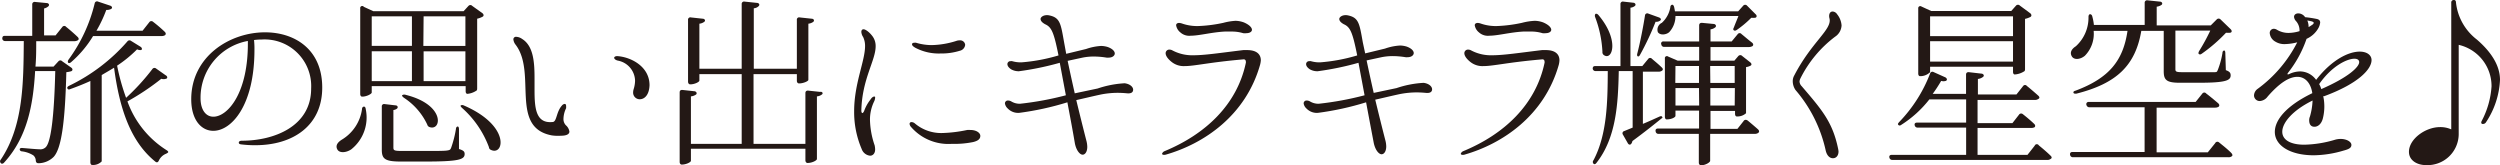
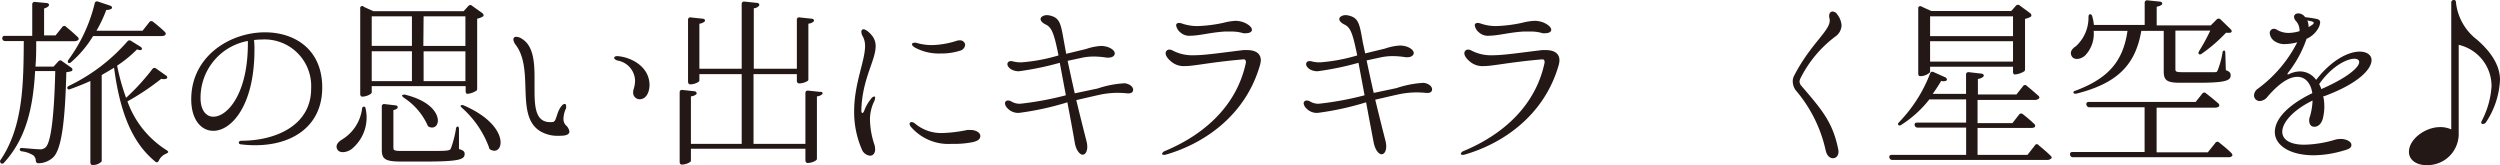
<svg xmlns="http://www.w3.org/2000/svg" width="295.44" height="19.51" viewBox="0 0 295.44 19.51">
  <defs>
    <style>.cls-1{fill:#231815;}</style>
  </defs>
  <g id="レイヤー_2" data-name="レイヤー 2">
    <g id="レイヤー_1-2" data-name="レイヤー 1">
      <path class="cls-1" d="M8.41,8.42a3.2,3.2,0,0,1-.57.11c-.15,6-.59,9-1.49,10a2.6,2.6,0,0,1-1.78.76c-.21,0-.31-.08-.34-.3a.85.85,0,0,0-.29-.63,3.28,3.28,0,0,0-1.32-.47c-.21,0-.29-.15-.29-.25s.12-.17.33-.15c.73.06,1.66.15,2,.15a.9.9,0,0,0,.74-.24c.62-.59,1-3.62,1.13-9H4.15c-.23,4-.93,7.83-3.67,10.82-.13.14-.28.17-.38.06a.3.3,0,0,1,0-.43c2.69-4,2.67-9.2,2.71-14H.61a.32.32,0,0,1-.34-.27c0-.21.06-.34.27-.34H3.81V.53a.28.28,0,0,1,.34-.3L5.51.36c.23,0,.38.21.21.38A1.11,1.11,0,0,1,5.21,1V4.18H6.57l.8-1a.28.28,0,0,1,.45,0c.32.25.89.74,1.36,1.19.12.12.19.29,0,.4a.88.88,0,0,1-.4.1H4.28c0,1,0,2-.09,3H6.33l.58-.63a.29.29,0,0,1,.44,0L8.43,8C8.6,8.12,8.62,8.34,8.41,8.42Zm11.2.89a.89.89,0,0,1-.55,0,28.6,28.6,0,0,1-4,2.67,11.32,11.32,0,0,0,4.6,5.75c.15.09.24.19.22.25s-.11.11-.26.19a1.59,1.59,0,0,0-.85.81c-.1.21-.23.26-.4.13C15.5,16.8,14.14,13,13.48,8c-.46.29-1,.59-1.46.87V19.07a1.4,1.4,0,0,1-1.15.42c-.1,0-.19-.12-.19-.32V9.57c-.78.36-1.57.67-2.35.95-.19.09-.3.06-.36-.06s0-.22.19-.32A21.54,21.54,0,0,0,15.05,4.9a.31.31,0,0,1,.45-.06l1.1.68c.21.12.25.4,0,.4a.89.89,0,0,1-.4-.09,14.72,14.72,0,0,1-2.36,1.93,25.6,25.6,0,0,0,1.06,3.8A26.27,26.27,0,0,0,18,8.17a.3.3,0,0,1,.45-.07l1.12.79C19.8,9,19.84,9.27,19.61,9.31ZM8.09,7.06A18.55,18.55,0,0,0,11.19.4a.28.28,0,0,1,.4-.21L13,.66c.22.06.34.27.13.4a1.11,1.11,0,0,1-.57.11A15.38,15.38,0,0,1,11.4,3.63h5.45l.79-1a.29.29,0,0,1,.44-.06,16.44,16.44,0,0,1,1.36,1.16c.15.13.21.3.06.43a.71.71,0,0,1-.4.1H11A12.87,12.87,0,0,1,8.41,7.34q-.23.2-.36.06C8,7.32,8,7.21,8.09,7.06Z" />
      <path class="cls-1" d="M28.22,16.84c0-.11.13-.21.36-.21,3.76,0,8.19-1.66,8.19-6.17a5.51,5.51,0,0,0-5.85-5.79,6.8,6.8,0,0,0-.9.06,9.32,9.32,0,0,1,.05,1.17c0,6.57-2.72,9.56-4.86,9.56-1.42,0-2.61-1.29-2.61-3.73,0-5.05,4.54-7.91,8.72-7.91,3.5,0,6.76,2,6.76,6.53s-3.5,6.81-7.89,6.81a12.92,12.92,0,0,1-1.63-.09C28.33,17.05,28.22,17,28.22,16.84Zm-3-3.05c1.68,0,4.16-2.8,4.07-8.95A6.81,6.81,0,0,0,23.7,11.6C23.7,13,24.34,13.79,25.21,13.79Z" />
      <path class="cls-1" d="M43.23,12.94a4.81,4.81,0,0,1-1.72,4.71c-.59.4-1.4.48-1.65,0s.08-.85.51-1.13a5,5,0,0,0,2.41-3.62c0-.19.11-.3.24-.3S43.21,12.75,43.23,12.94Zm.7-2c0,.14-.57.48-1.13.48-.14,0-.23-.13-.23-.31V1A.24.24,0,0,1,43,.81l1.11.51H54.79L55.36.7a.3.3,0,0,1,.45,0L57,1.55c.17.13.22.34,0,.44a2.42,2.42,0,0,1-.61.22v8.2c0,.15,0,.28-.15.34a2.29,2.29,0,0,1-1,.34c-.13,0-.21-.12-.21-.31v-.6H43.93Zm0-5.52h4.75V1.93H43.93Zm4.75.64H43.93V9.59h4.75ZM54.91,18.2c0,.66-.72.89-4.66.89H47.36c-1.88,0-2.24-.32-2.24-1.4V12.6a.27.27,0,0,1,.33-.3l1.28.15c.23,0,.36.21.19.38a.83.83,0,0,1-.43.17v4.44c0,.34.11.4,1.07.4h2.73c1.23,0,2.19,0,2.52-.05s.39-.08.49-.29a12.5,12.5,0,0,0,.58-2.25c0-.19.12-.3.21-.3s.15.13.15.32l0,2.34C54.79,17.78,54.91,17.92,54.91,18.2Zm-7-7c4.75,1.17,4.28,4.31,2.86,3.82a.42.42,0,0,1-.28-.3,7.62,7.62,0,0,0-2.75-3.16c-.19-.15-.28-.26-.19-.32S47.77,11.16,47.94,11.2Zm2.12-5.77H55V1.93H50.06ZM55,6.07H50.06V9.59H55Zm-.17,6.4c5.54,2.4,4.73,6,3.18,5.24a.36.36,0,0,1-.23-.32,11.6,11.6,0,0,0-3.16-4.62c-.17-.15-.24-.28-.15-.32S54.66,12.39,54.83,12.47Z" />
      <path class="cls-1" d="M60.93,5.28a1.2,1.2,0,0,1-.26-.61A.3.3,0,0,1,61,4.35a1.31,1.31,0,0,1,.7.25c1.34.83,1.47,2.74,1.47,4.65v1.36c0,2.16.14,4,2.12,3.81.53,0,.42-1.18,1.12-1.95a.5.5,0,0,1,.32-.19c.11,0,.17.09.17.23a1.57,1.57,0,0,1,0,.28A3,3,0,0,0,66.59,14a1.05,1.05,0,0,0,.28.8,1.25,1.25,0,0,1,.42.75c0,.27-.27.49-1,.49A5,5,0,0,1,65.21,16C60.19,15.06,63.47,8.59,60.93,5.28ZM75.6,11.73a.78.78,0,0,1-.78-.81,1.42,1.42,0,0,1,.06-.38,3.49,3.49,0,0,0,.17-1,2.48,2.48,0,0,0-2-2.37c-.32-.06-.47-.23-.47-.34s.17-.23.47-.19c1.52.13,3.71,1.21,3.71,3.44C76.71,11.24,76.16,11.73,75.6,11.73Z" />
      <path class="cls-1" d="M97.16,11.14a1.09,1.09,0,0,1-.62.25v7.4c0,.17-.57.47-1.1.47-.15,0-.26-.13-.26-.32V17.58H81.65V19c0,.17-.57.45-1.08.45-.15,0-.25-.13-.25-.32V10.92c0-.21.12-.31.34-.29l1.37.15c.22,0,.39.21.24.38a1.25,1.25,0,0,1-.62.23V17h6V8.76h-5v.76c0,.17-.57.45-1.08.45-.15,0-.26-.13-.26-.32V2.36a.27.27,0,0,1,.34-.3l1.38.15c.24,0,.38.21.21.36a1.17,1.17,0,0,1-.59.23V8.12h5V.49A.28.28,0,0,1,88,.19l1.44.15c.24,0,.39.21.22.38a.9.9,0,0,1-.58.26V8.12h5.09V2.36a.27.27,0,0,1,.34-.3l1.4.15c.24,0,.39.21.19.38a1.21,1.21,0,0,1-.57.21V9.44c0,.15-.59.42-1.1.42-.15,0-.26-.12-.26-.32V8.76H89.05V17h6.13v-6c0-.21.13-.31.34-.29l1.4.15C97.14,10.8,97.3,11,97.16,11.14Z" />
      <path class="cls-1" d="M100.94,13.13c0-3.25,1.29-5.92,1.29-7.68A2.45,2.45,0,0,0,102,4.37a1.23,1.23,0,0,1-.21-.59c0-.22.1-.32.27-.32s.58.23,1,.76a1.93,1.93,0,0,1,.42,1.25c0,1.68-1.61,3.88-1.69,7.6,0,.19.06.29.12.29s.15-.1.22-.27a4.65,4.65,0,0,1,.72-1.3c.17-.27.34-.38.46-.38s.11.06.11.15a1.16,1.16,0,0,1-.13.45,4.92,4.92,0,0,0-.48,2.16,9.87,9.87,0,0,0,.55,3,2.33,2.33,0,0,1,.06.49c0,.48-.28.74-.59.74a1.18,1.18,0,0,1-1-.79A11.08,11.08,0,0,1,100.94,13.13ZM112.48,17A5.84,5.84,0,0,1,107.66,15a.63.63,0,0,1-.17-.36.21.21,0,0,1,.24-.21.63.63,0,0,1,.4.17,4.81,4.81,0,0,0,3.25,1.12,16.23,16.23,0,0,0,2.92-.36,3.29,3.29,0,0,1,.38,0c.7,0,1.17.34,1.17.7s-.27.6-.91.74A11.1,11.1,0,0,1,112.48,17ZM111.16,6.32a5.94,5.94,0,0,1-3-.68c-.25-.15-.38-.27-.38-.4s.11-.19.3-.19a.5.5,0,0,1,.17,0,6.54,6.54,0,0,0,1.84.28A10.2,10.2,0,0,0,113,4.84a1.09,1.09,0,0,1,.4-.07.59.59,0,0,1,.66.53.8.8,0,0,1-.64.7A7.19,7.19,0,0,1,111.16,6.32Z" />
      <path class="cls-1" d="M126.14,12.09a33.92,33.92,0,0,1-5.72,1.25,1.71,1.71,0,0,1-1.34-.53,1,1,0,0,1-.32-.59.34.34,0,0,1,.38-.34.78.78,0,0,1,.41.13,1.92,1.92,0,0,0,1,.25,36.58,36.58,0,0,0,5.41-1l-.72-3.84a34.53,34.53,0,0,1-4.83,1,1.82,1.82,0,0,1-.92-.23c-.31-.21-.44-.42-.44-.62a.35.35,0,0,1,.38-.34.42.42,0,0,1,.19,0,3.71,3.71,0,0,0,1.08.14,20.79,20.79,0,0,0,4.39-.82c-.55-2.74-.82-3.35-1.59-3.69-.36-.2-.53-.41-.53-.62s.34-.51.93-.44c1.38.25,1.45.95,1.85,3.2L126,6.36l2.35-.57a6.5,6.5,0,0,1,1.76-.36,2.73,2.73,0,0,1,.81.13c.57.21.82.51.82.76s-.27.49-.72.49a1.14,1.14,0,0,1-.25,0,9.55,9.55,0,0,0-1.51-.13,6.81,6.81,0,0,0-1.33.13l-1.76.38c.21,1,.48,2.25.84,3.84l2.7-.57a11.94,11.94,0,0,1,3.2-.62c.66.09,1,.45,1,.76s-.24.47-.7.43a11.61,11.61,0,0,0-1.17-.06,10.42,10.42,0,0,0-2,.21c-1.06.23-2,.46-2.85.65.32,1.32.7,2.87,1.19,4.78a3,3,0,0,1,.11.74c0,.59-.26.93-.55.93s-.72-.42-.91-1.31C126.71,15.08,126.4,13.49,126.14,12.09Z" />
      <path class="cls-1" d="M137.56,18.3c-.15,0-.23-.06-.23-.12s.1-.24.3-.32c4.83-2,8.56-5.49,9.6-10.44a.3.3,0,0,0,0-.12c0-.19-.1-.32-.34-.28-3.94.34-5.72.79-6.87.79a2.29,2.29,0,0,1-1.61-.53c-.47-.39-.66-.73-.66-1a.43.43,0,0,1,.45-.42.75.75,0,0,1,.36.1,5,5,0,0,0,2.5.57c1.3,0,3.06-.27,5.86-.61a4.43,4.43,0,0,1,.48,0c1,0,1.6.42,1.6,1.21a2.67,2.67,0,0,1-.09.53c-1.7,6-6.64,9.33-11.16,10.62A.71.71,0,0,1,137.56,18.3Zm8-14.57h-.85c-1.57.09-3,.49-4,.49a1.56,1.56,0,0,1-1.23-.4,1.34,1.34,0,0,1-.49-.83c0-.17.13-.28.36-.28a1.28,1.28,0,0,1,.34.07,5.43,5.43,0,0,0,1.87.3,16.68,16.68,0,0,0,3-.38A7.28,7.28,0,0,1,146,2.46a3,3,0,0,1,1,.19c.7.3.95.64.95.87s-.27.4-.65.4a1.29,1.29,0,0,1-.39,0A4.56,4.56,0,0,0,145.52,3.73Z" />
      <path class="cls-1" d="M161.44,12.09a33.92,33.92,0,0,1-5.72,1.25,1.71,1.71,0,0,1-1.34-.53,1,1,0,0,1-.32-.59.34.34,0,0,1,.38-.34.78.78,0,0,1,.41.13,1.92,1.92,0,0,0,1,.25,36.58,36.58,0,0,0,5.41-1l-.72-3.84a34.53,34.53,0,0,1-4.83,1,1.82,1.82,0,0,1-.92-.23c-.31-.21-.44-.42-.44-.62a.35.35,0,0,1,.38-.34.42.42,0,0,1,.19,0,3.71,3.71,0,0,0,1.08.14,20.79,20.79,0,0,0,4.39-.82c-.55-2.74-.82-3.35-1.59-3.69-.36-.2-.53-.41-.53-.62s.34-.51.93-.44c1.38.25,1.45.95,1.85,3.2l.28,1.31,2.35-.57a6.5,6.5,0,0,1,1.76-.36,2.78,2.78,0,0,1,.81.13c.57.21.82.51.82.76s-.27.49-.72.49a1.14,1.14,0,0,1-.25,0,9.55,9.55,0,0,0-1.51-.13,6.81,6.81,0,0,0-1.33.13l-1.76.38c.21,1,.48,2.25.84,3.84l2.7-.57a11.94,11.94,0,0,1,3.2-.62c.66.09,1,.45,1,.76s-.24.47-.7.43a11.61,11.61,0,0,0-1.17-.06,10.42,10.42,0,0,0-2,.21c-1.06.23-2,.46-2.85.65.32,1.32.7,2.87,1.19,4.78a3,3,0,0,1,.11.74c0,.59-.26.93-.55.93s-.72-.42-.92-1.31C162,15.08,161.7,13.49,161.44,12.09Z" />
      <path class="cls-1" d="M172.86,18.3c-.15,0-.23-.06-.23-.12s.1-.24.3-.32c4.83-2,8.56-5.49,9.6-10.44a.3.3,0,0,0,0-.12c0-.19-.1-.32-.34-.28-3.94.34-5.72.79-6.87.79a2.29,2.29,0,0,1-1.61-.53c-.47-.39-.66-.73-.66-1a.43.43,0,0,1,.45-.42.75.75,0,0,1,.36.1,5,5,0,0,0,2.5.57c1.3,0,3.06-.27,5.86-.61a4.43,4.43,0,0,1,.48,0c1,0,1.59.42,1.59,1.21a2.62,2.62,0,0,1-.08.53c-1.7,6-6.64,9.33-11.16,10.62A.71.71,0,0,1,172.86,18.3Zm8-14.57H180c-1.57.09-3,.49-4,.49a1.56,1.56,0,0,1-1.23-.4,1.34,1.34,0,0,1-.49-.83c0-.17.13-.28.36-.28a1.28,1.28,0,0,1,.34.07,5.43,5.43,0,0,0,1.87.3,16.68,16.68,0,0,0,3-.38,7.28,7.28,0,0,1,1.52-.24,3,3,0,0,1,1,.19c.7.3.95.64.95.87s-.27.4-.65.4a1.29,1.29,0,0,1-.39,0A4.56,4.56,0,0,0,180.82,3.73Z" />
-       <path class="cls-1" d="M196.35,14c-.83.68-2,1.61-3.44,2.67a.73.73,0,0,1-.12.3c-.13.19-.32.15-.43-.06l-.57-1a.27.27,0,0,1,.15-.42l1-.41V8.4H191.3c-.08,3.88-.3,7.87-2.63,10.84-.13.17-.25.21-.36.1a.3.3,0,0,1,0-.4c1.63-3.07,1.67-7,1.69-10.54h-1.44a.33.33,0,0,1-.34-.28c0-.19.07-.31.28-.31h3V.49a.28.28,0,0,1,.34-.3L193,.32c.21,0,.38.21.21.38a1,1,0,0,1-.53.21v6.9h1.4l.7-.85a.28.28,0,0,1,.45,0c.27.23.74.61,1.14,1,.15.13.21.3,0,.42a.68.68,0,0,1-.4.09h-1.82v6.17c.61-.25,1.27-.55,1.93-.85.17-.08.29-.08.34,0S196.5,13.94,196.35,14ZM188.9,1.78c2.53,3,1.62,5.43.64,4.73a.4.4,0,0,1-.17-.38A13.42,13.42,0,0,0,188.5,2c-.06-.19,0-.32.06-.36S188.78,1.63,188.9,1.78Zm4.59,4.54c.36-1.38.72-3.29.91-4.5a.27.27,0,0,1,.4-.21l1.25.45c.21.08.32.25.13.38a.75.75,0,0,1-.53.13,32.54,32.54,0,0,1-1.82,3.88c-.09.19-.2.25-.28.21S193.44,6.51,193.49,6.32Zm13,7.89c.31.25.84.7,1.27,1.08.13.13.19.3,0,.43a.71.71,0,0,1-.4.1h-5.26V19c0,.19-.57.53-1.06.53-.17,0-.28-.12-.28-.32V15.82H196a.32.32,0,0,1-.34-.27c-.06-.24.06-.36.27-.36h4.86V13.07H198v.63c0,.13-.4.41-1.06.41-.1,0-.19-.13-.19-.32V6.92a.24.24,0,0,1,.38-.24l1.13.49h2.54V5.54h-4.13a.32.32,0,0,1-.34-.28.25.25,0,0,1,.27-.36h4.2V3c0-.21.13-.31.34-.3l1.36.13c.21,0,.38.21.23.38a1.08,1.08,0,0,1-.59.26V4.9h2.5l.72-.87a.28.28,0,0,1,.45,0c.29.23.78.66,1.23,1,.15.12.21.29.06.42a.87.87,0,0,1-.42.11h-4.54V7.17h2.82l.47-.55a.31.31,0,0,1,.46,0l.94.74c.19.15.21.34,0,.42a1.5,1.5,0,0,1-.49.15v5.45a1.51,1.51,0,0,1-1.11.38c-.1,0-.19-.12-.19-.32v-.33h-2.9v2.12h3.18l.72-.91A.3.3,0,0,1,206.47,14.21ZM197.26,3.8c-.36.32-1.08.4-1.34,0a.89.89,0,0,1,.47-1.1,3.24,3.24,0,0,0,1-1.82c0-.21.13-.32.23-.32s.19.11.23.3.07.34.09.48h7.47L206,.68a.3.3,0,0,1,.47,0l1,1c.17.14.17.38-.06.42a2.89,2.89,0,0,1-.45,0,12.07,12.07,0,0,1-1.69,1.42c-.15.11-.26.13-.36.07s-.11-.17,0-.36c.14-.39.36-.89.53-1.34H198A2.78,2.78,0,0,1,197.26,3.8Zm.72,6h2.8v-2H198Zm2.8.61H198v2.06h2.8Zm1.34-.61H205v-2h-2.9Zm2.9.61h-2.9v2.06H205Z" />
      <path class="cls-1" d="M212.18,10.63a1.88,1.88,0,0,1-.32-1,1.39,1.39,0,0,1,.17-.7c2.08-4,4.45-5.41,4.18-6.72a1.25,1.25,0,0,1-.05-.3c0-.38.19-.55.41-.55a.67.67,0,0,1,.53.32A2.37,2.37,0,0,1,217.63,3a1.69,1.69,0,0,1-.77,1.34,14,14,0,0,0-4.09,4.92,1,1,0,0,0-.11.38.87.87,0,0,0,.26.55c2.42,2.82,3.65,4.25,4.3,7.38a2.86,2.86,0,0,1,.05.32c0,.53-.3.81-.66.81s-.7-.28-.85-.89A16.31,16.31,0,0,0,212.18,10.63Z" />
      <path class="cls-1" d="M240.94,17.18c.32.26.92.76,1.38,1.21.15.13.21.3,0,.4a.57.57,0,0,1-.38.11H223.64a.34.34,0,0,1-.36-.28c-.05-.19.06-.32.27-.32h8.8V15.08h-5.72a.34.34,0,0,1-.36-.28c-.05-.19.06-.31.27-.31h5.81V11.75H228a13.12,13.12,0,0,1-3.31,3c-.14.11-.27.11-.36,0s0-.19.11-.33a17,17,0,0,0,3.65-5.73.28.28,0,0,1,.42-.17l1.36.61c.21.09.3.34.08.43a.93.93,0,0,1-.55,0,17,17,0,0,1-1,1.53h3.94V8.82c0-.21.13-.31.34-.29l1.47.17c.21,0,.38.21.23.36a1.16,1.16,0,0,1-.64.27v1.83h4.56l.79-1a.27.27,0,0,1,.44,0c.32.25.87.72,1.34,1.14.15.13.21.3,0,.4a.66.66,0,0,1-.38.11h-6.79v2.74h4.12l.78-1a.3.3,0,0,1,.45-.06c.32.25.87.7,1.31,1.12.15.13.21.3.07.43a.88.88,0,0,1-.41.08h-6.32V18.3h5.9l.85-1.08A.27.27,0,0,1,240.94,17.18ZM226.9,9c-.12,0-.21-.12-.21-.31V1a.24.24,0,0,1,.38-.23l1.15.53h9.46l.57-.64a.31.31,0,0,1,.45,0l1.23.91c.16.13.19.34,0,.44a2.5,2.5,0,0,1-.62.22V8.12c0,.15,0,.28-.15.34a2.37,2.37,0,0,1-1.06.34c-.13,0-.21-.12-.21-.32V7.89h-9.8v.64A1.64,1.64,0,0,1,226.9,9Zm1.19-4.73h9.8V1.93h-9.8Zm9.8.6h-9.8V7.28h9.8Z" />
      <path class="cls-1" d="M262.23,16.82c.34.28,1,.79,1.45,1.25.12.13.21.3.06.4a.58.58,0,0,1-.4.11H245a.33.33,0,0,1-.36-.25c-.06-.24.06-.37.28-.37h8.52V12.68h-6.51a.36.36,0,0,1-.36-.27.26.26,0,0,1,.28-.36h12.62l.8-1a.28.28,0,0,1,.45,0c.34.25.91.72,1.4,1.14.15.13.21.3.06.43a.79.79,0,0,1-.4.1h-6.92V18h6.05l.87-1.08A.29.29,0,0,1,262.23,16.82ZM246.39,6.58c-.51.44-1.27.55-1.55.08s0-.89.47-1.19A4.56,4.56,0,0,0,246.81,2c0-.22.09-.32.19-.32s.22.08.26.27a6.2,6.2,0,0,1,.19,1h6V.34a.28.28,0,0,1,.34-.3l1.44.15c.24,0,.39.21.22.38a1.26,1.26,0,0,1-.58.22V3h6.39l.7-.7a.31.31,0,0,1,.46,0l1.19,1.15c.17.17.17.38-.06.42a3.23,3.23,0,0,1-.49,0,18.54,18.54,0,0,1-2.84,2.46c-.15.11-.23.13-.34.07s-.09-.17,0-.36a23.18,23.18,0,0,0,1.32-2.42h-4.12V8.17c0,.29.09.36.83.36h1.95c.85,0,1.55,0,1.85,0s.29-.07.38-.26a9.81,9.81,0,0,0,.55-2c0-.22.13-.3.21-.3s.13.13.13.32l.06,2c.47.17.57.34.57.62,0,.61-.61.87-3.81.87h-2.19c-1.61,0-1.91-.34-1.91-1.38V3.65h-2.65c-.7,4.09-2.9,6.21-7.68,7.42-.19,0-.29,0-.33-.1s0-.19.25-.26c4-1.5,5.62-3.58,6.13-7.06h-4A3.7,3.7,0,0,1,246.39,6.58Z" />
      <path class="cls-1" d="M273.43,18.35c-2.82,0-4.6-1.17-4.6-2.76,0-1.4,1.33-3.08,4.43-4.58-.17-1.15-.81-1.93-1.76-1.93s-2.08.68-3.52,2.33a1.25,1.25,0,0,1-.91.53.67.67,0,0,1-.7-.65,1,1,0,0,1,.46-.81A15.56,15.56,0,0,0,271.48,5a6.34,6.34,0,0,1-1.42.21,2,2,0,0,1-1.15-.28,1.28,1.28,0,0,1-.68-1,.49.49,0,0,1,.47-.53.76.76,0,0,1,.4.13,2.66,2.66,0,0,0,1.38.36,4.62,4.62,0,0,0,1.27-.21,1.68,1.68,0,0,0-.4-1.17A.85.85,0,0,1,271.1,2c0-.27.23-.42.51-.42a1,1,0,0,1,.8.45,13.56,13.56,0,0,1,1.38.21c.28.06.4.21.4.42a1.76,1.76,0,0,1-.19.62,3,3,0,0,1-1.42,1.31,13.59,13.59,0,0,1-2.18,4c0,.06-.09.1-.09.15s.11.08.24,0a3.09,3.09,0,0,1,1.29-.3,2.36,2.36,0,0,1,1.87,1c1.9-2.44,3.88-3.34,5.15-3.34.85,0,1.4.41,1.4,1,0,1.06-1.51,2.76-5.6,4.27l-.11,0a5.53,5.53,0,0,1,.13,1.21,5.83,5.83,0,0,1-.17,1.4c-.17.68-.59,1-1,1s-.62-.28-.62-.77a1.08,1.08,0,0,1,.09-.44,7.83,7.83,0,0,0,.31-1.89c-2.33,1.14-3.58,2.61-3.58,3.69,0,.89.85,1.53,2.61,1.53a13.53,13.53,0,0,0,3.67-.6,2.37,2.37,0,0,1,.63-.08c.7,0,1.26.34,1.26.7s-.3.51-.94.68A12.72,12.72,0,0,1,273.43,18.35Zm-.11-15.47c.07-.08.11-.12.11-.18s-.08-.11-.19-.16a5.41,5.41,0,0,0-.57-.12,1.94,1.94,0,0,1,.15.78A4.59,4.59,0,0,0,273.32,2.88Zm5.48,4.46c0-.26-.22-.4-.56-.4-.89,0-2.69.87-4.17,3a2.62,2.62,0,0,1,.25.59C277.63,9.08,278.8,7.89,278.8,7.34Z" />
      <path class="cls-1" d="M290.24.32a6.39,6.39,0,0,0,2.46,4.35c1.3,1.12,2.74,2.78,2.74,4.77a9.83,9.83,0,0,1-1.65,5,.42.42,0,0,1-.39.21c-.17,0-.23-.15-.12-.36a10.15,10.15,0,0,0,1.16-4.09,5,5,0,0,0-3.88-4.9V15.91a3.69,3.69,0,0,1-3.88,3.6c-1,0-2-.53-2-1.57,0-1.5,1.93-2.92,3.67-2.92a3.12,3.12,0,0,1,1.33.27V.32A.29.29,0,0,1,290,0C290.16,0,290.24.11,290.24.32Z" />
    </g>
  </g>
</svg>